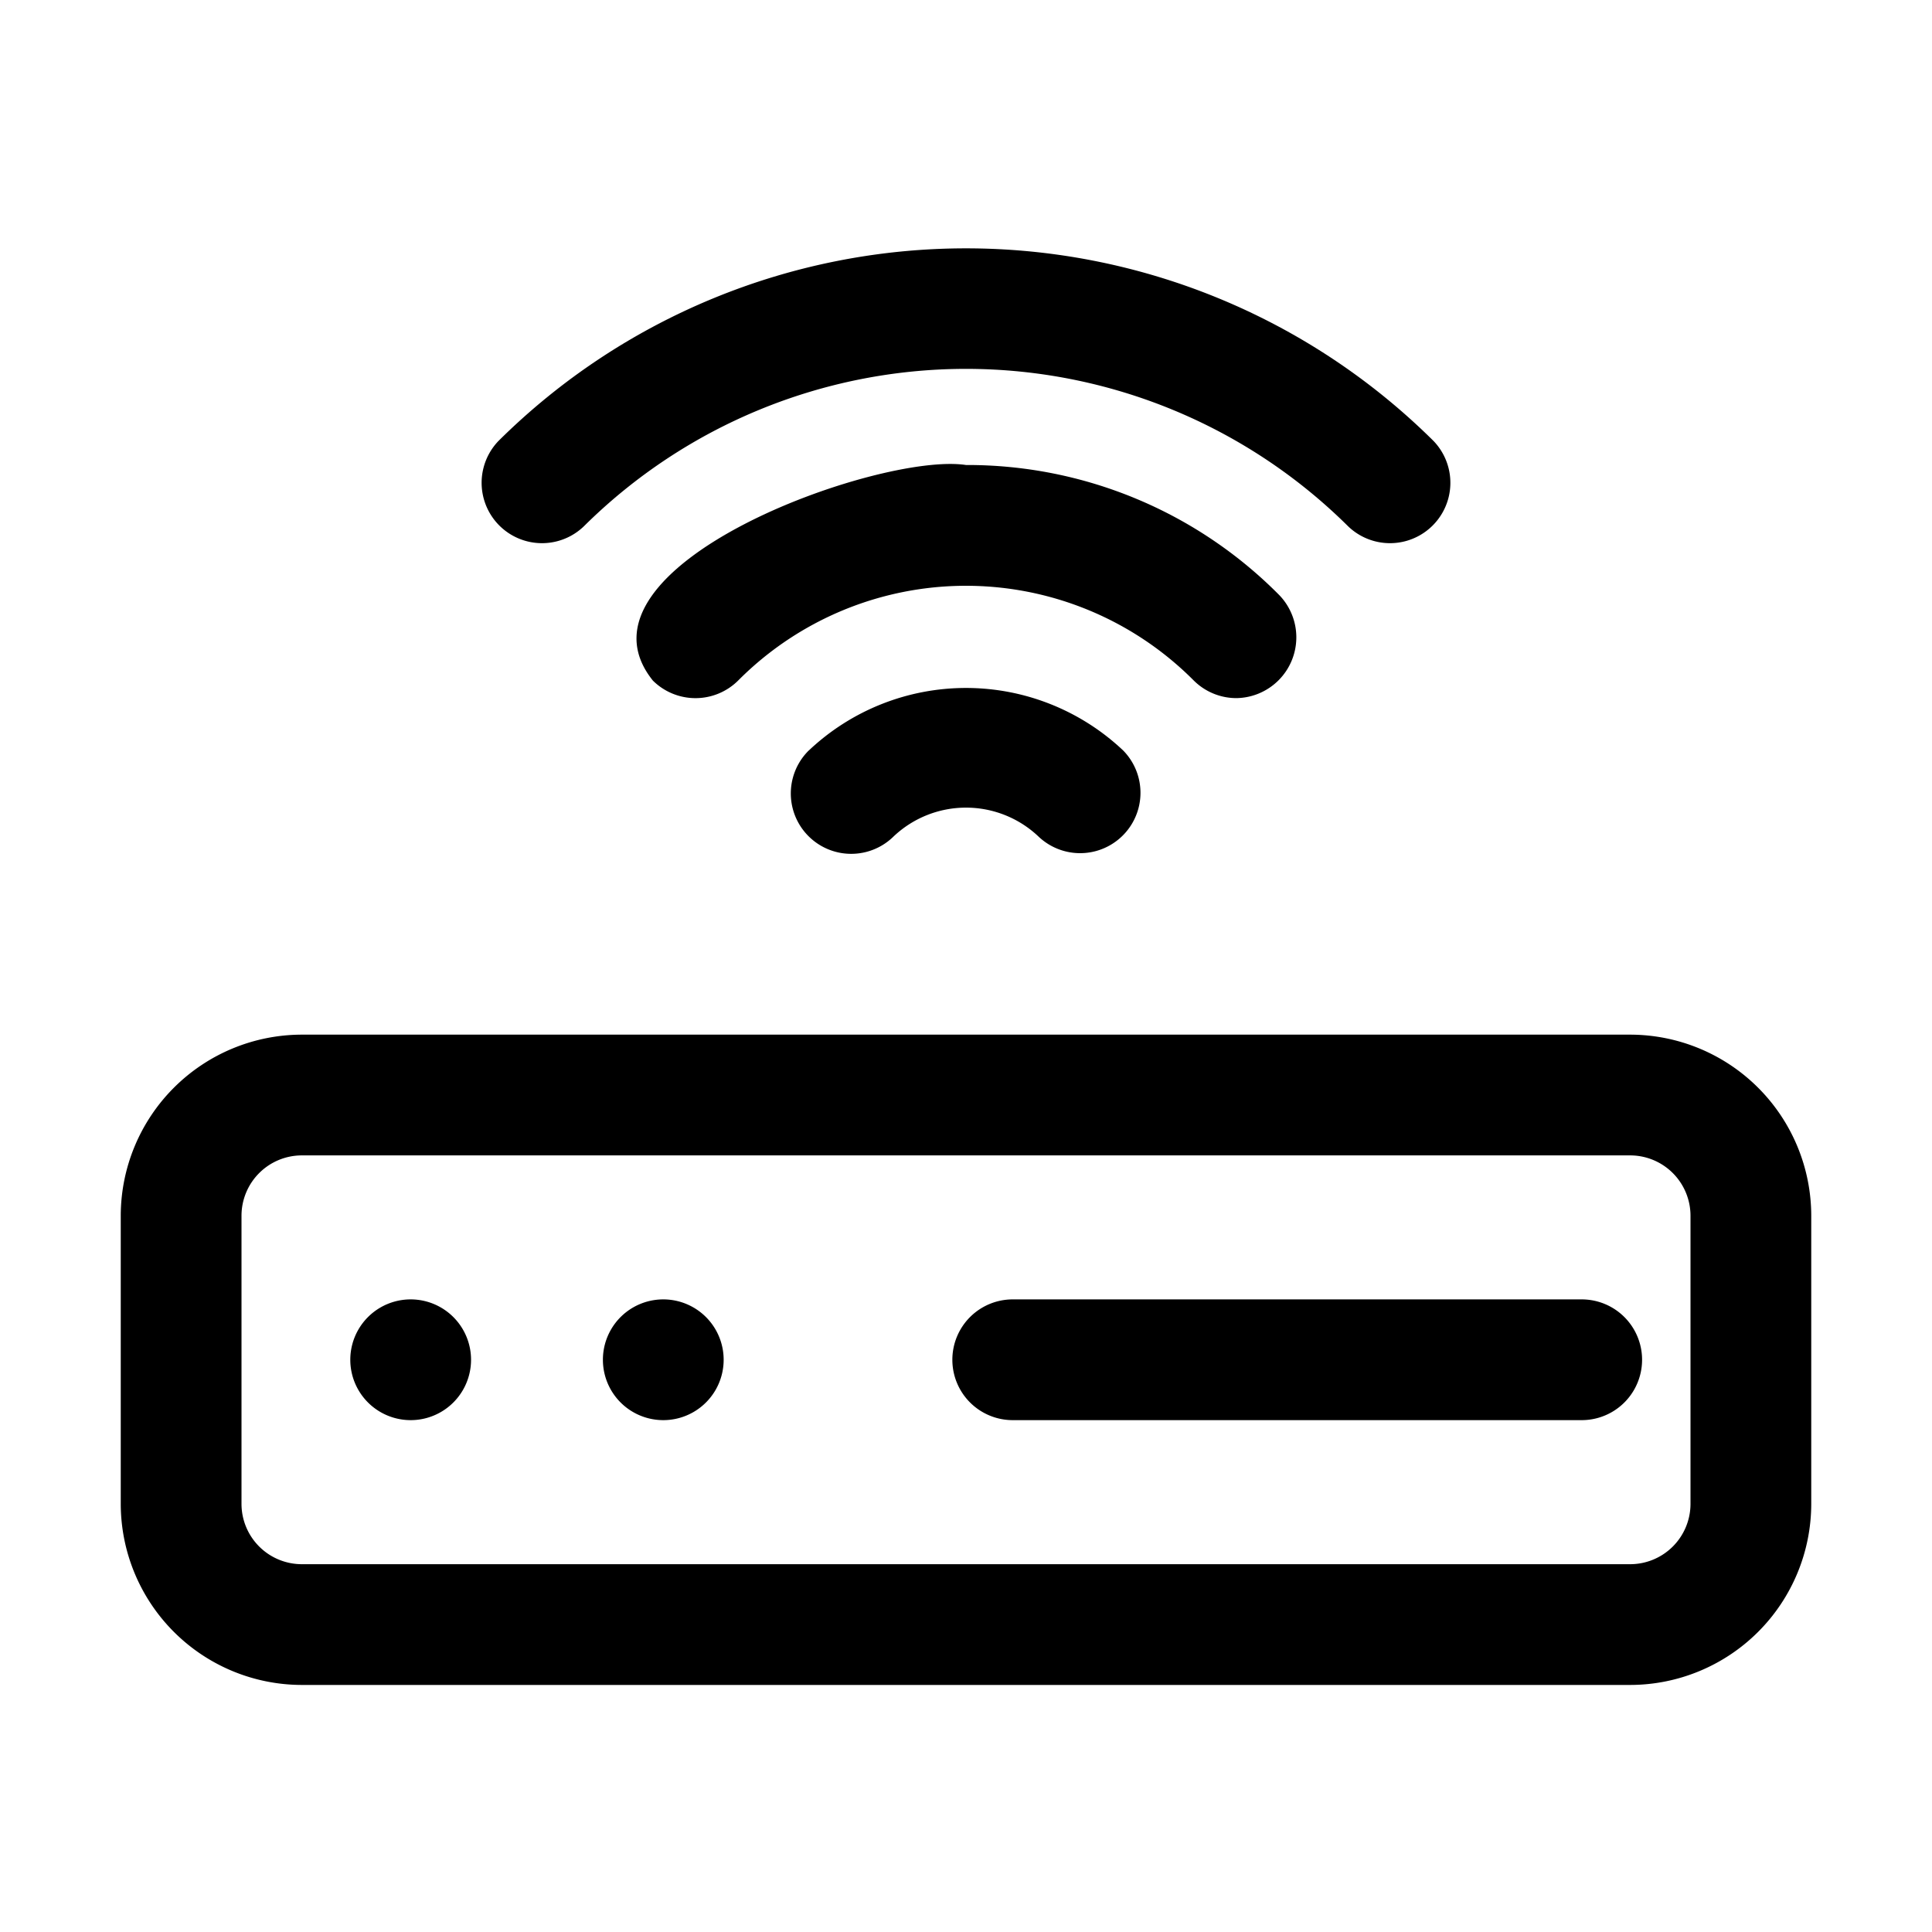
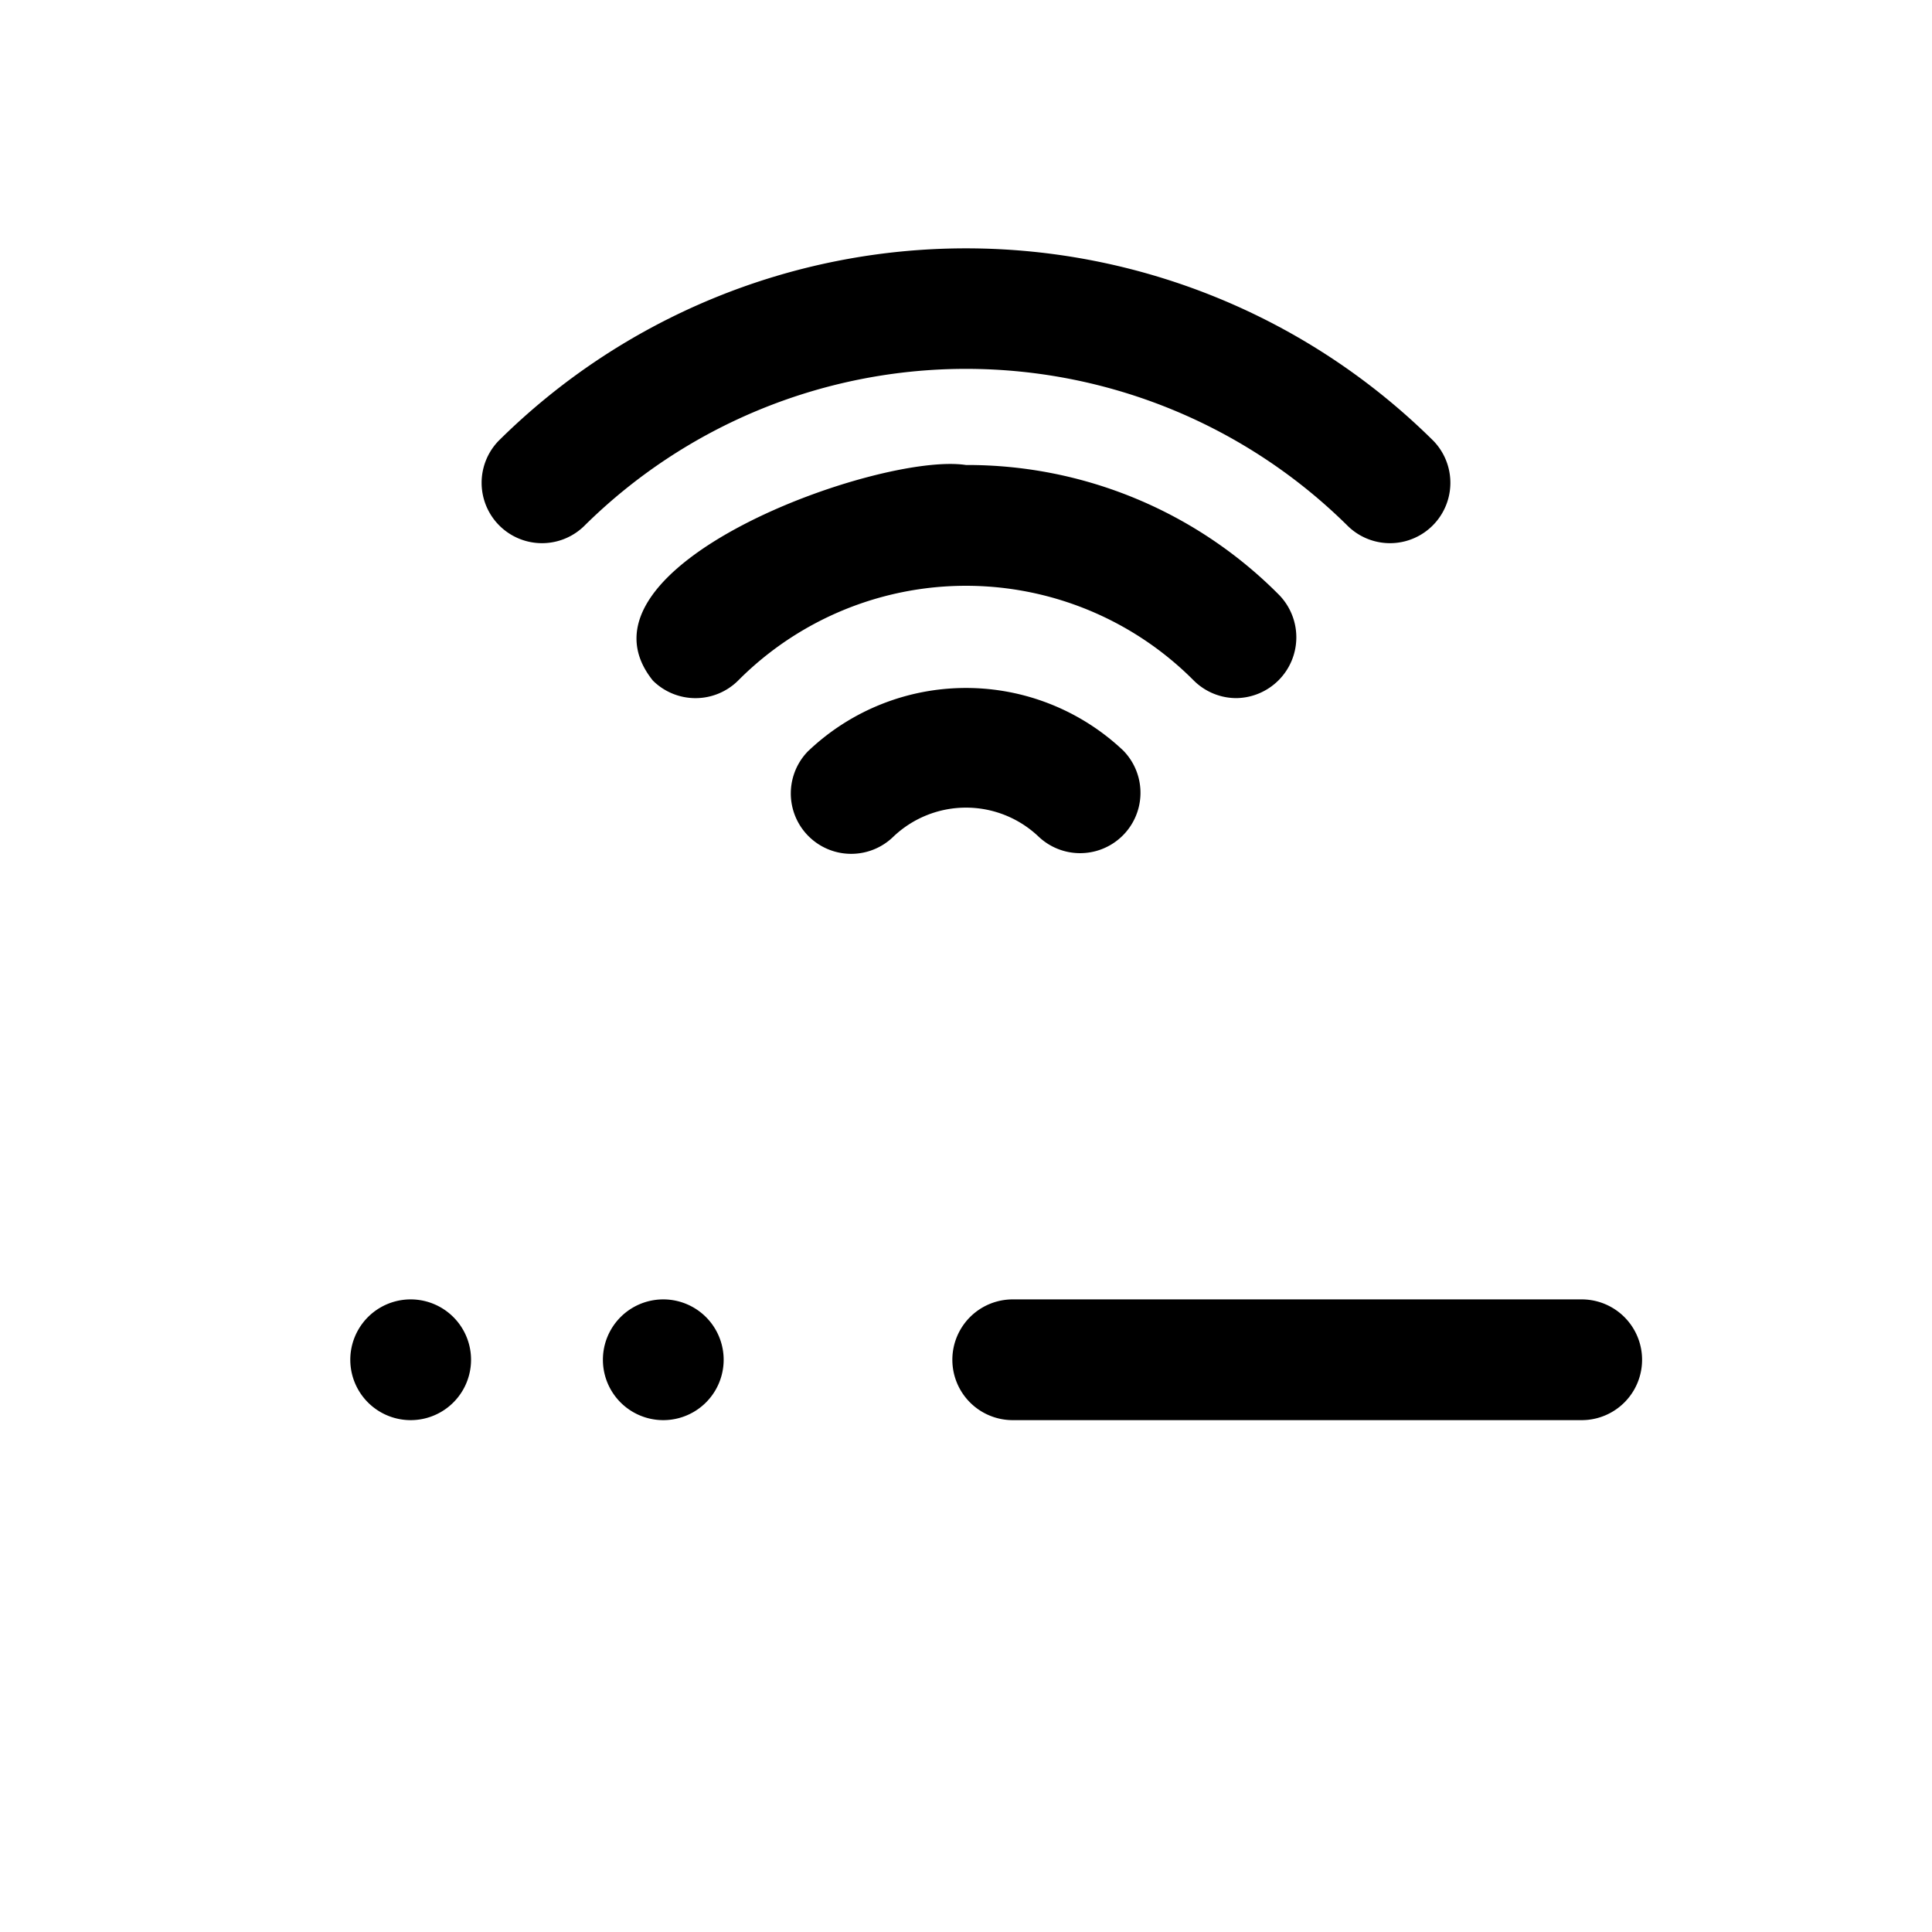
<svg xmlns="http://www.w3.org/2000/svg" version="1.1" width="512" height="512" x="0" y="0" viewBox="0 0 32 32" style="enable-background:new 0 0 512 512" xml:space="preserve" class="">
  <g>
-     <path d="M27 17.137H5a3.003 3.003 0 0 0-3 3v4.771a3.003 3.003 0 0 0 3 3h22a3.003 3.003 0 0 0 3-3v-4.771a3.003 3.003 0 0 0-3-3zm1 7.771a1 1 0 0 1-1 1H5a1 1 0 0 1-1-1v-4.771a1 1 0 0 1 1-1h22a1 1 0 0 1 1 1z" fill="#000000" opacity="1" data-original="#000000" class="" />
    <path d="M6.802 21.522a1 1 0 0 0 0 2 1 1 0 0 0 0-2zM10.986 21.522a1 1 0 0 0 0 2 1 1 0 0 0 0-2zM26.198 21.522h-9.424a1 1 0 0 0 0 2h9.424a1 1 0 0 0 0-2zM20.48 11.563a1.007 1.007 0 0 0 .71-1.705A7.264 7.264 0 0 0 16 7.702c-1.433-.22-6.703 1.682-5.186 3.571a1.002 1.002 0 0 0 1.415-.004 5.321 5.321 0 0 1 7.541 0 1.001 1.001 0 0 0 .71.294z" fill="#000000" opacity="1" data-original="#000000" class="" />
-     <path d="M9.673 8.715a8.985 8.985 0 0 1 12.654 0 1 1 0 0 0 1.416-1.412 10.993 10.993 0 0 0-15.486 0 1 1 0 0 0 1.416 1.412zM13.396 12.43a1 1 0 0 0 1.405 1.424 1.745 1.745 0 0 1 2.398 0 1 1 0 0 0 1.405-1.423 3.79 3.79 0 0 0-5.208 0z" fill="#000000" opacity="1" data-original="#000000" class="" />
+     <path d="M9.673 8.715a8.985 8.985 0 0 1 12.654 0 1 1 0 0 0 1.416-1.412 10.993 10.993 0 0 0-15.486 0 1 1 0 0 0 1.416 1.412zM13.396 12.43a1 1 0 0 0 1.405 1.424 1.745 1.745 0 0 1 2.398 0 1 1 0 0 0 1.405-1.423 3.79 3.79 0 0 0-5.208 0" fill="#000000" opacity="1" data-original="#000000" class="" />
  </g>
</svg>